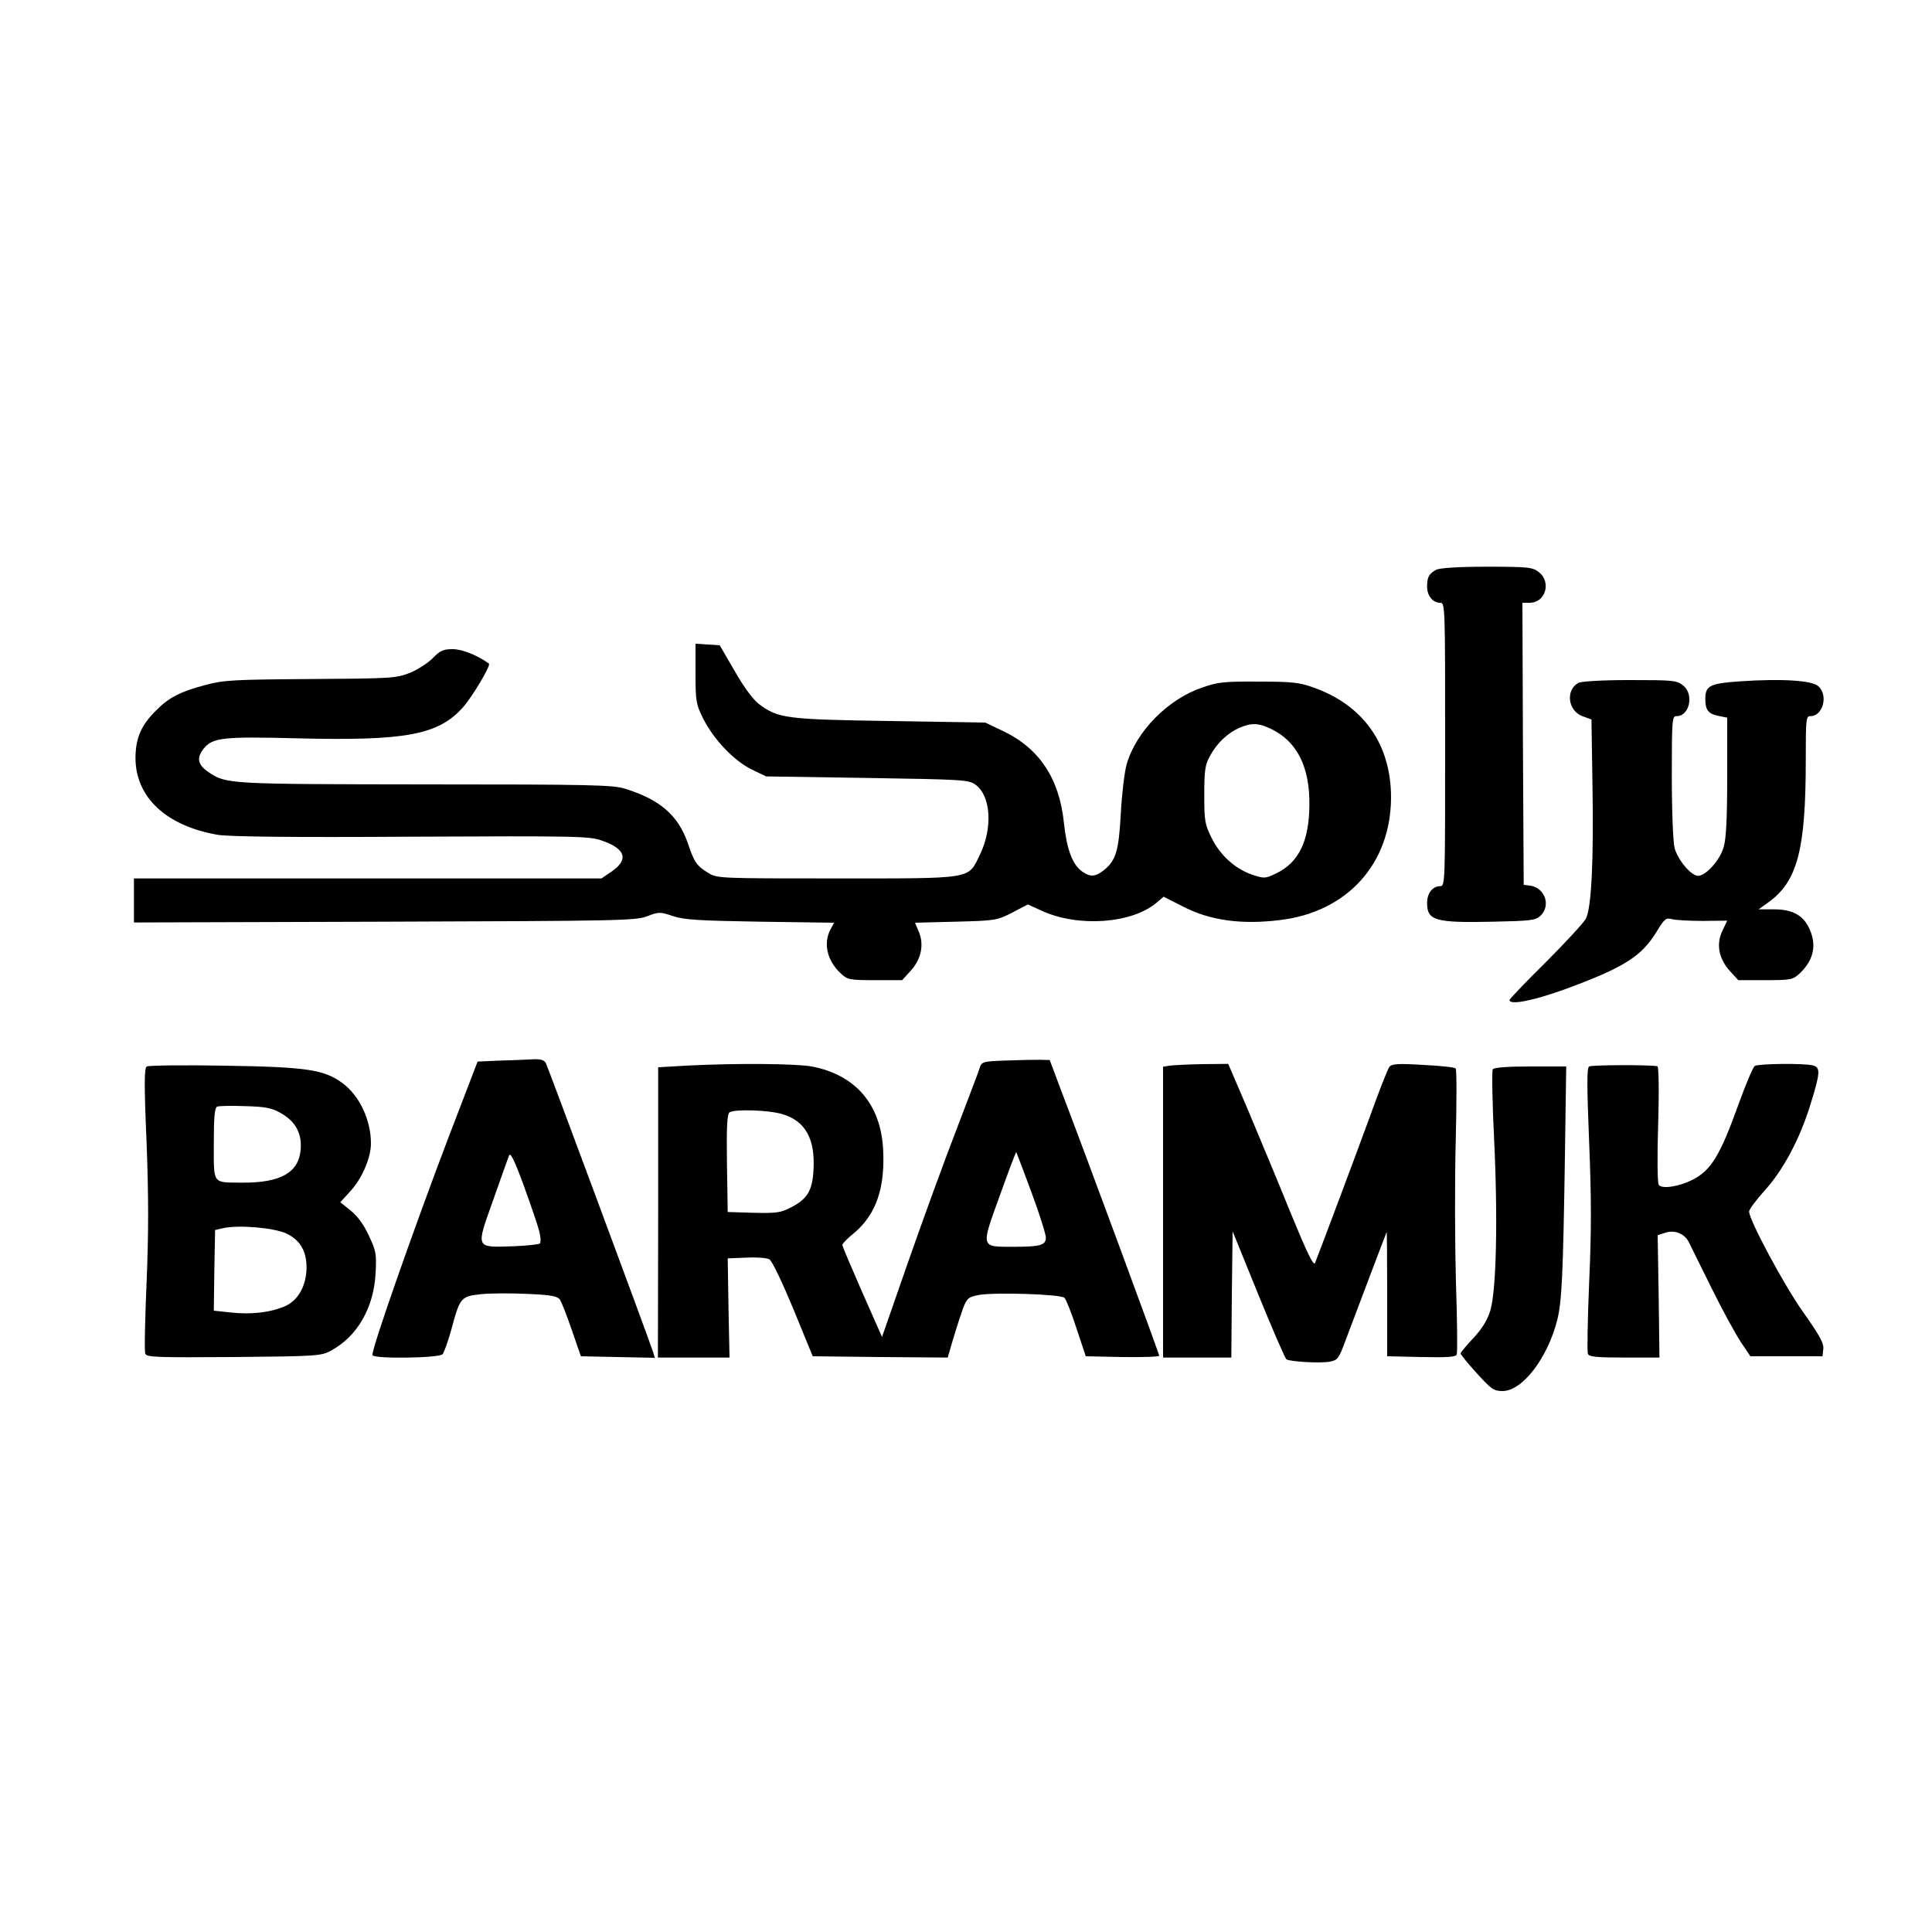
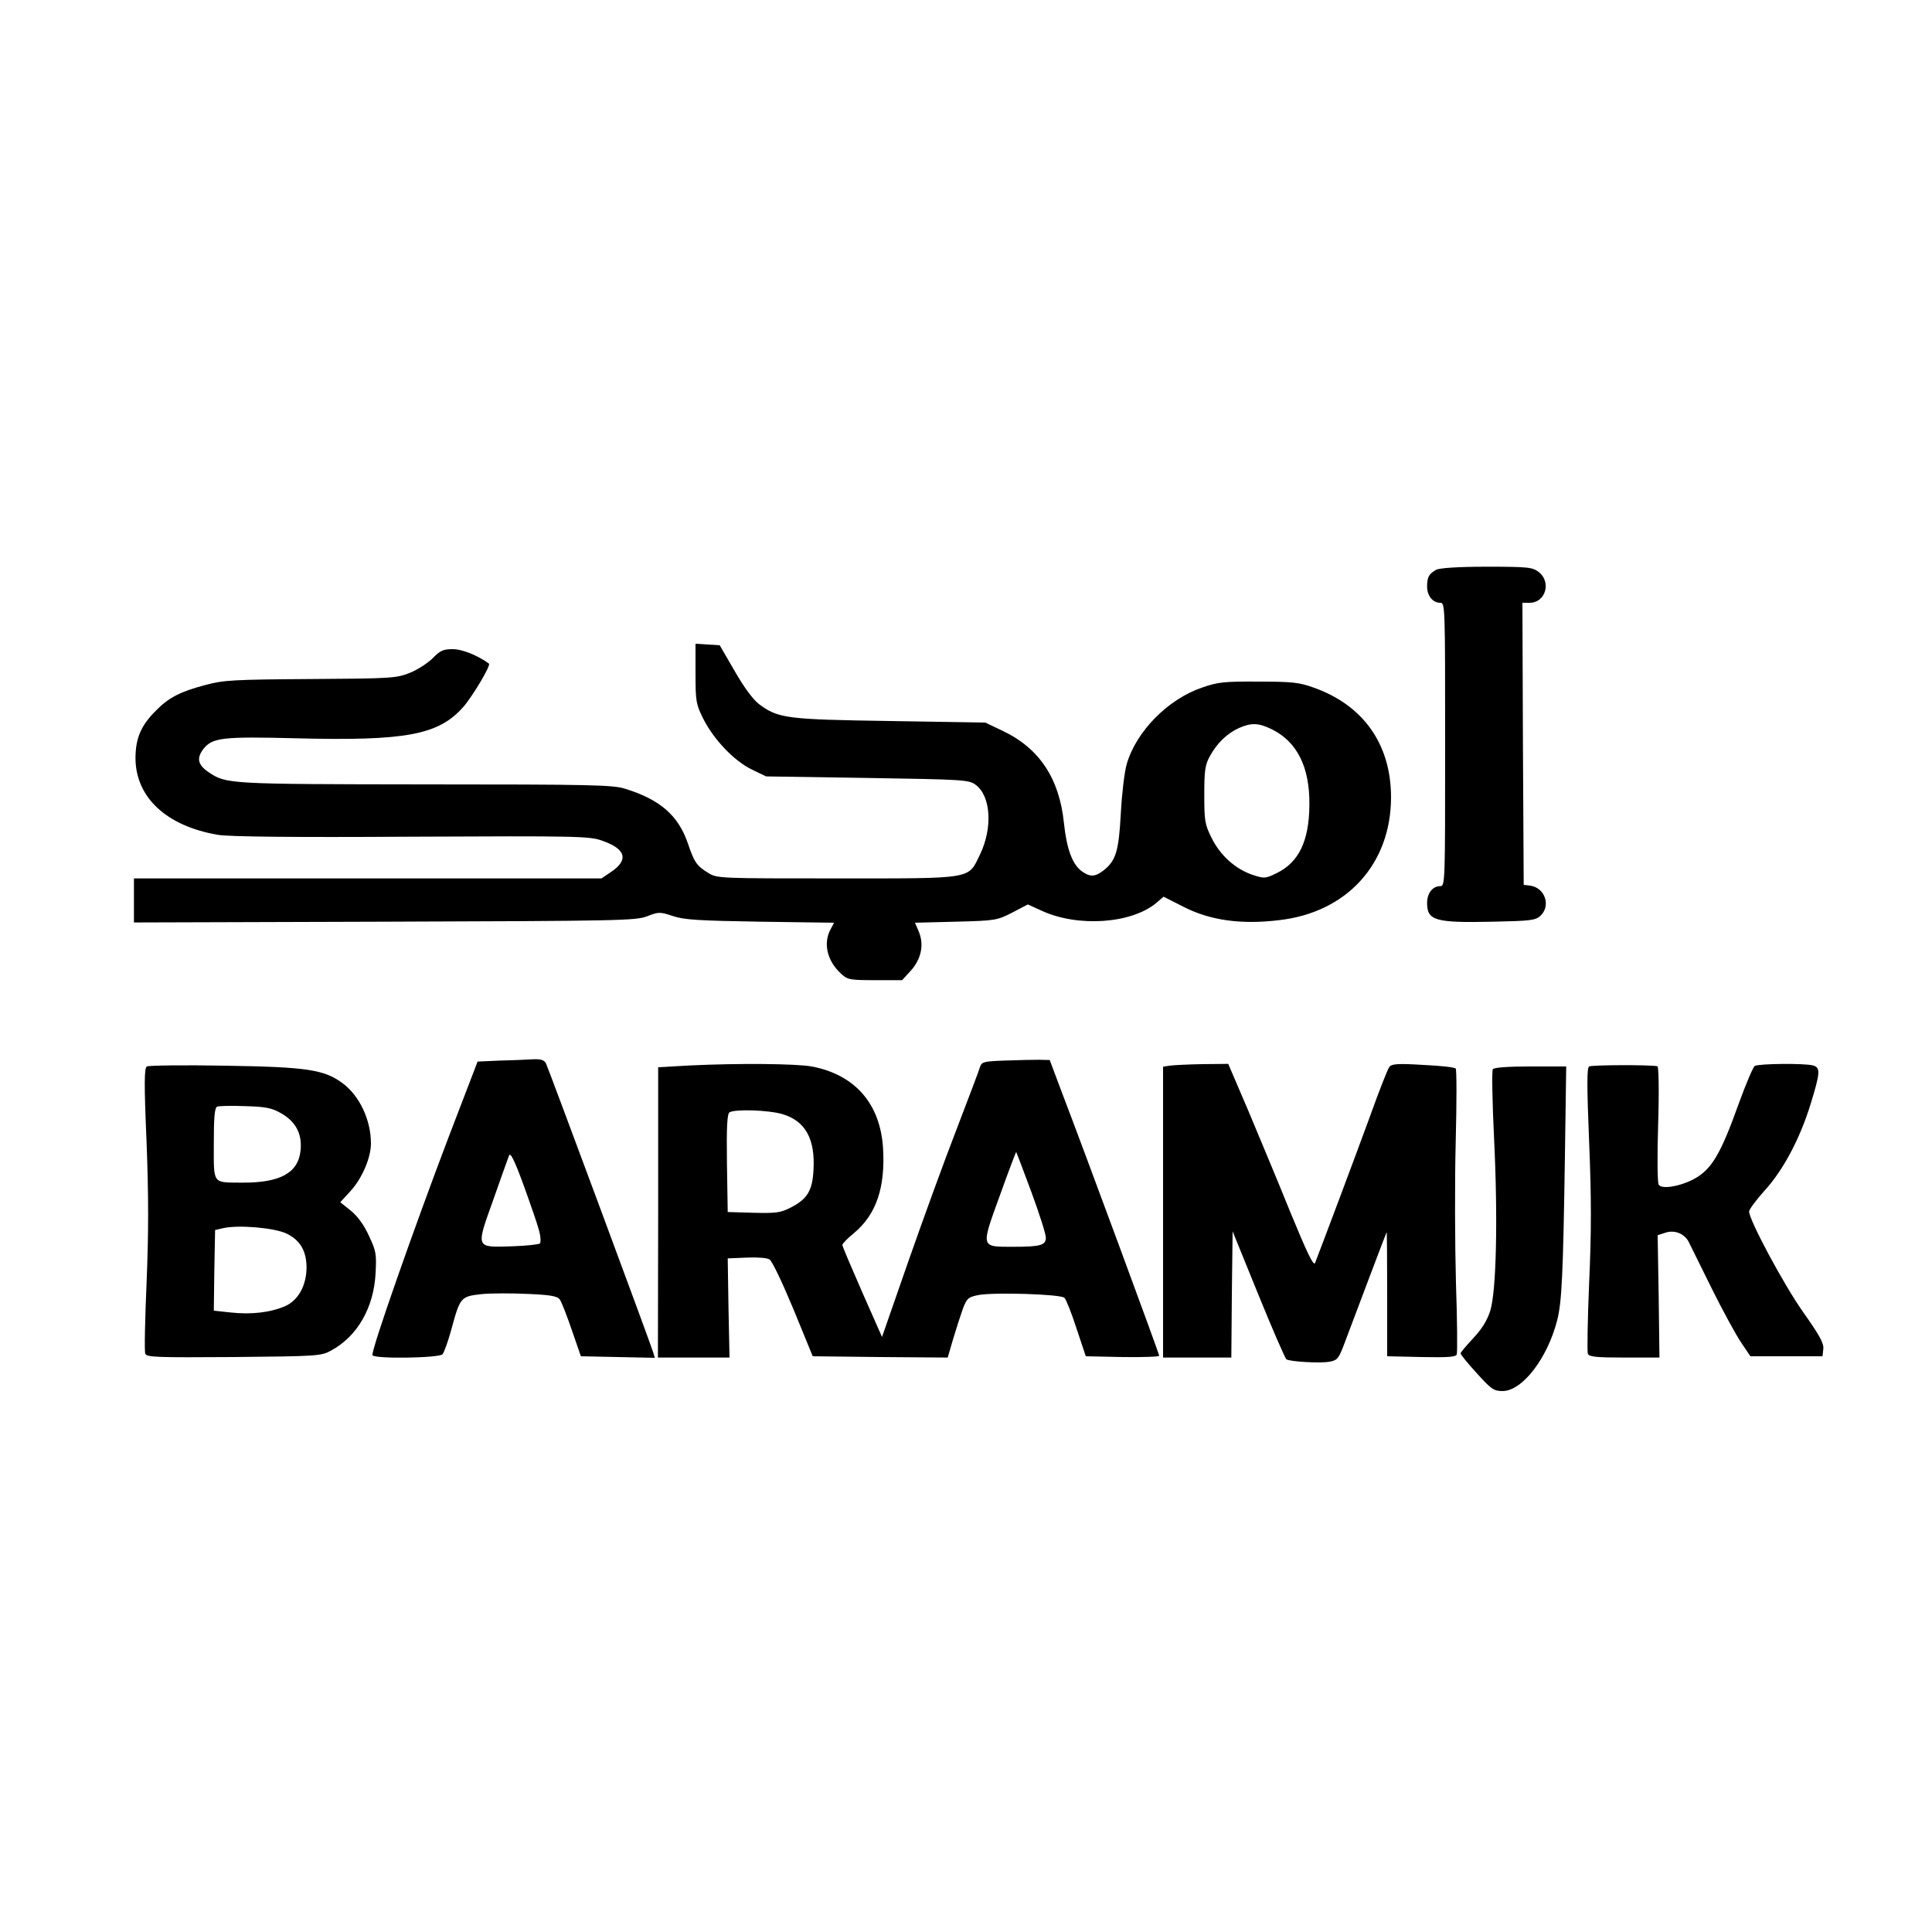
<svg xmlns="http://www.w3.org/2000/svg" version="1.0" width="750pt" height="750pt" viewBox="0 0 750 750" preserveAspectRatio="xMidYMid meet">
  <g transform="translate(0,750) scale(0.1,-0.1)" fill="#000000" stroke="none">
    <path d="M5575 5288 c-28 -16 -35 -28 -35 -65 0 -36 22 -63 51 -63 19 0 19 -13 19 -550 0 -537 0 -550 -19 -550 -30 0 -51 -28 -51 -65 0 -69 31 -78 257 -73 142 3 163 5 182 22 43 39 19 110 -39 118 l-25 3 -3 548 -2 547 28 0 c62 0 85 80 36 119 -25 19 -40 21 -203 21 -112 0 -183 -5 -196 -12z" />
    <path d="M2700 4885 c0 -109 2 -119 31 -177 41 -80 118 -161 187 -195 l56 -27 393 -6 c374 -6 395 -7 421 -27 59 -44 66 -168 16 -271 -47 -96 -20 -92 -554 -92 -456 0 -466 0 -500 21 -46 28 -55 42 -80 116 -37 107 -107 169 -243 211 -46 15 -131 17 -777 17 -766 1 -772 1 -841 48 -41 28 -47 54 -19 90 35 44 76 48 358 41 429 -11 554 13 650 121 36 41 109 163 100 169 -44 32 -104 56 -140 56 -37 0 -49 -5 -78 -35 -19 -19 -59 -45 -89 -57 -53 -21 -72 -22 -386 -24 -296 -2 -338 -4 -407 -23 -96 -25 -143 -49 -191 -98 -59 -58 -80 -107 -81 -183 -1 -155 120 -267 321 -301 47 -7 281 -10 753 -7 638 3 689 2 736 -15 94 -32 106 -75 36 -122 l-37 -25 -907 0 -908 0 0 -85 0 -86 973 3 c910 3 975 4 1019 21 44 17 49 18 100 1 44 -15 102 -18 339 -22 l287 -4 -14 -26 c-29 -55 -13 -122 41 -172 25 -23 33 -25 132 -25 l105 0 33 36 c41 45 53 101 32 152 l-15 35 158 4 c154 4 160 5 219 35 l61 32 55 -25 c140 -64 347 -50 444 31 l28 24 79 -40 c102 -52 223 -69 370 -51 263 30 434 219 434 477 0 206 -108 358 -301 426 -55 20 -85 23 -214 23 -133 1 -158 -2 -218 -23 -133 -45 -256 -170 -293 -297 -9 -31 -19 -117 -23 -192 -8 -147 -19 -183 -67 -221 -32 -25 -52 -26 -82 -5 -39 27 -61 87 -72 191 -18 172 -96 289 -238 356 l-67 32 -370 6 c-403 6 -434 10 -509 66 -23 18 -58 65 -94 128 l-58 100 -47 3 -47 3 0 -116z m2237 -216 c98 -48 148 -147 146 -294 -1 -140 -41 -223 -128 -265 -43 -21 -47 -21 -93 -6 -67 23 -125 75 -159 144 -26 52 -28 67 -28 167 0 94 3 116 22 150 27 50 68 89 113 109 48 21 76 20 127 -5z" />
-     <path d="M6127 4849 c-51 -29 -40 -110 18 -130 l33 -12 4 -256 c5 -293 -4 -477 -26 -518 -8 -15 -78 -91 -155 -168 -78 -77 -141 -143 -141 -147 0 -21 91 -3 216 42 228 84 297 127 356 225 29 48 36 53 58 47 14 -4 68 -7 120 -7 l95 1 -18 -38 c-26 -52 -15 -109 28 -157 l33 -36 105 0 c99 0 107 2 132 25 56 52 69 112 38 177 -24 51 -66 73 -137 73 l-59 0 39 28 c112 81 144 205 144 552 0 159 1 170 18 170 49 0 70 81 31 116 -25 23 -143 30 -306 19 -115 -8 -133 -17 -133 -68 0 -43 11 -58 51 -66 l34 -7 0 -229 c0 -161 -4 -243 -14 -274 -14 -50 -69 -111 -99 -111 -27 0 -78 61 -91 107 -6 22 -11 141 -11 276 0 228 1 237 19 237 50 0 68 85 25 119 -25 20 -39 21 -208 21 -108 0 -188 -5 -199 -11z" />
    <path d="M1944 3383 l-90 -4 -112 -292 c-134 -352 -304 -836 -296 -848 9 -15 260 -11 272 4 6 7 21 49 33 92 35 129 37 132 116 141 37 4 119 4 182 1 93 -4 116 -9 125 -23 6 -9 27 -62 46 -118 l35 -101 143 -3 144 -3 -7 23 c-13 42 -407 1103 -416 1121 -7 12 -20 16 -47 15 -20 -1 -78 -4 -128 -5z m148 -658 c7 -24 8 -48 4 -52 -4 -4 -51 -9 -104 -11 -148 -5 -145 -10 -78 178 30 85 58 164 62 174 5 14 20 -15 56 -113 26 -72 54 -152 60 -176z" />
    <path d="M3903 3383 c-85 -3 -92 -5 -99 -26 -3 -12 -45 -121 -91 -242 -47 -121 -131 -352 -187 -512 l-102 -293 -77 174 c-42 96 -77 178 -77 183 0 5 20 26 45 46 87 73 122 177 113 330 -11 173 -109 285 -277 317 -61 11 -284 13 -471 4 l-125 -7 0 -563 -1 -564 139 0 139 0 -4 193 -3 192 73 3 c40 2 80 -1 89 -7 10 -5 51 -92 93 -193 l75 -183 262 -3 262 -2 21 72 c12 40 29 93 38 118 16 41 21 45 62 53 62 11 318 3 332 -11 7 -7 28 -60 47 -119 l36 -108 143 -3 c78 -1 142 1 142 5 0 8 -291 796 -380 1028 l-45 120 -40 1 c-22 0 -81 -1 -132 -3z m-866 -208 c89 -26 128 -96 121 -216 -4 -81 -24 -114 -89 -147 -39 -20 -56 -22 -144 -20 l-100 3 -3 189 c-2 145 1 191 10 198 22 13 151 9 205 -7z m967 -303 c31 -84 56 -163 56 -176 0 -30 -21 -36 -126 -36 -128 0 -127 -6 -53 198 34 95 63 171 64 170 1 -2 28 -72 59 -156z" />
    <path d="M570 3360 c-10 -6 -11 -64 -1 -294 8 -211 8 -354 0 -545 -6 -143 -9 -267 -5 -276 5 -14 44 -15 343 -13 325 3 340 4 378 25 102 55 166 166 173 300 4 75 2 87 -26 146 -19 42 -44 76 -70 97 l-41 33 43 47 c43 49 76 127 76 181 0 91 -44 185 -110 234 -72 53 -138 63 -456 68 -160 3 -297 1 -304 -3z m520 -181 c57 -32 83 -79 77 -143 -8 -89 -79 -128 -227 -127 -117 1 -110 -9 -110 151 0 101 3 140 13 144 6 3 55 4 108 2 79 -2 104 -7 139 -27z m23 -468 c53 -26 77 -68 77 -133 -1 -69 -32 -125 -82 -148 -57 -25 -132 -34 -213 -25 l-65 7 2 156 3 157 30 7 c60 14 200 2 248 -21z" />
    <path d="M4540 3363 l-25 -4 0 -564 0 -565 132 0 133 0 2 245 3 245 100 -246 c55 -135 104 -248 109 -251 14 -9 133 -16 168 -9 31 6 35 11 62 84 36 96 157 416 159 419 1 1 2 -107 2 -240 l0 -242 133 -3 c101 -2 134 0 137 10 3 7 2 132 -3 278 -4 146 -5 391 -1 545 4 154 4 283 0 287 -4 5 -61 11 -127 14 -96 6 -121 4 -130 -7 -7 -8 -41 -96 -77 -196 -54 -148 -181 -486 -212 -566 -6 -13 -32 42 -95 195 -47 117 -122 295 -164 396 l-78 182 -101 -1 c-56 -1 -113 -4 -127 -6z" />
    <path d="M6169 3360 c-9 -6 -9 -71 0 -294 9 -216 9 -350 0 -546 -6 -143 -8 -267 -5 -275 4 -12 31 -15 142 -15 l136 0 -3 237 -4 238 28 9 c36 13 75 -2 92 -34 7 -14 47 -95 89 -180 42 -85 94 -180 114 -210 l37 -55 140 0 140 0 3 28 c3 22 -15 54 -78 143 -75 106 -210 358 -210 391 0 8 27 44 59 80 72 78 138 201 180 338 37 120 39 141 9 149 -34 9 -211 7 -226 -2 -7 -5 -34 -69 -61 -143 -73 -204 -108 -262 -181 -299 -54 -27 -120 -37 -131 -19 -5 8 -6 114 -2 237 4 131 2 223 -3 223 -35 6 -255 5 -265 -1z" />
    <path d="M5795 3349 c-4 -6 -2 -127 5 -269 15 -311 9 -591 -15 -669 -12 -37 -32 -70 -66 -106 -27 -29 -49 -55 -49 -59 0 -4 28 -39 63 -77 56 -62 66 -69 100 -69 76 0 174 126 212 275 18 71 23 175 30 638 l5 347 -139 0 c-89 0 -142 -4 -146 -11z" />
  </g>
</svg>